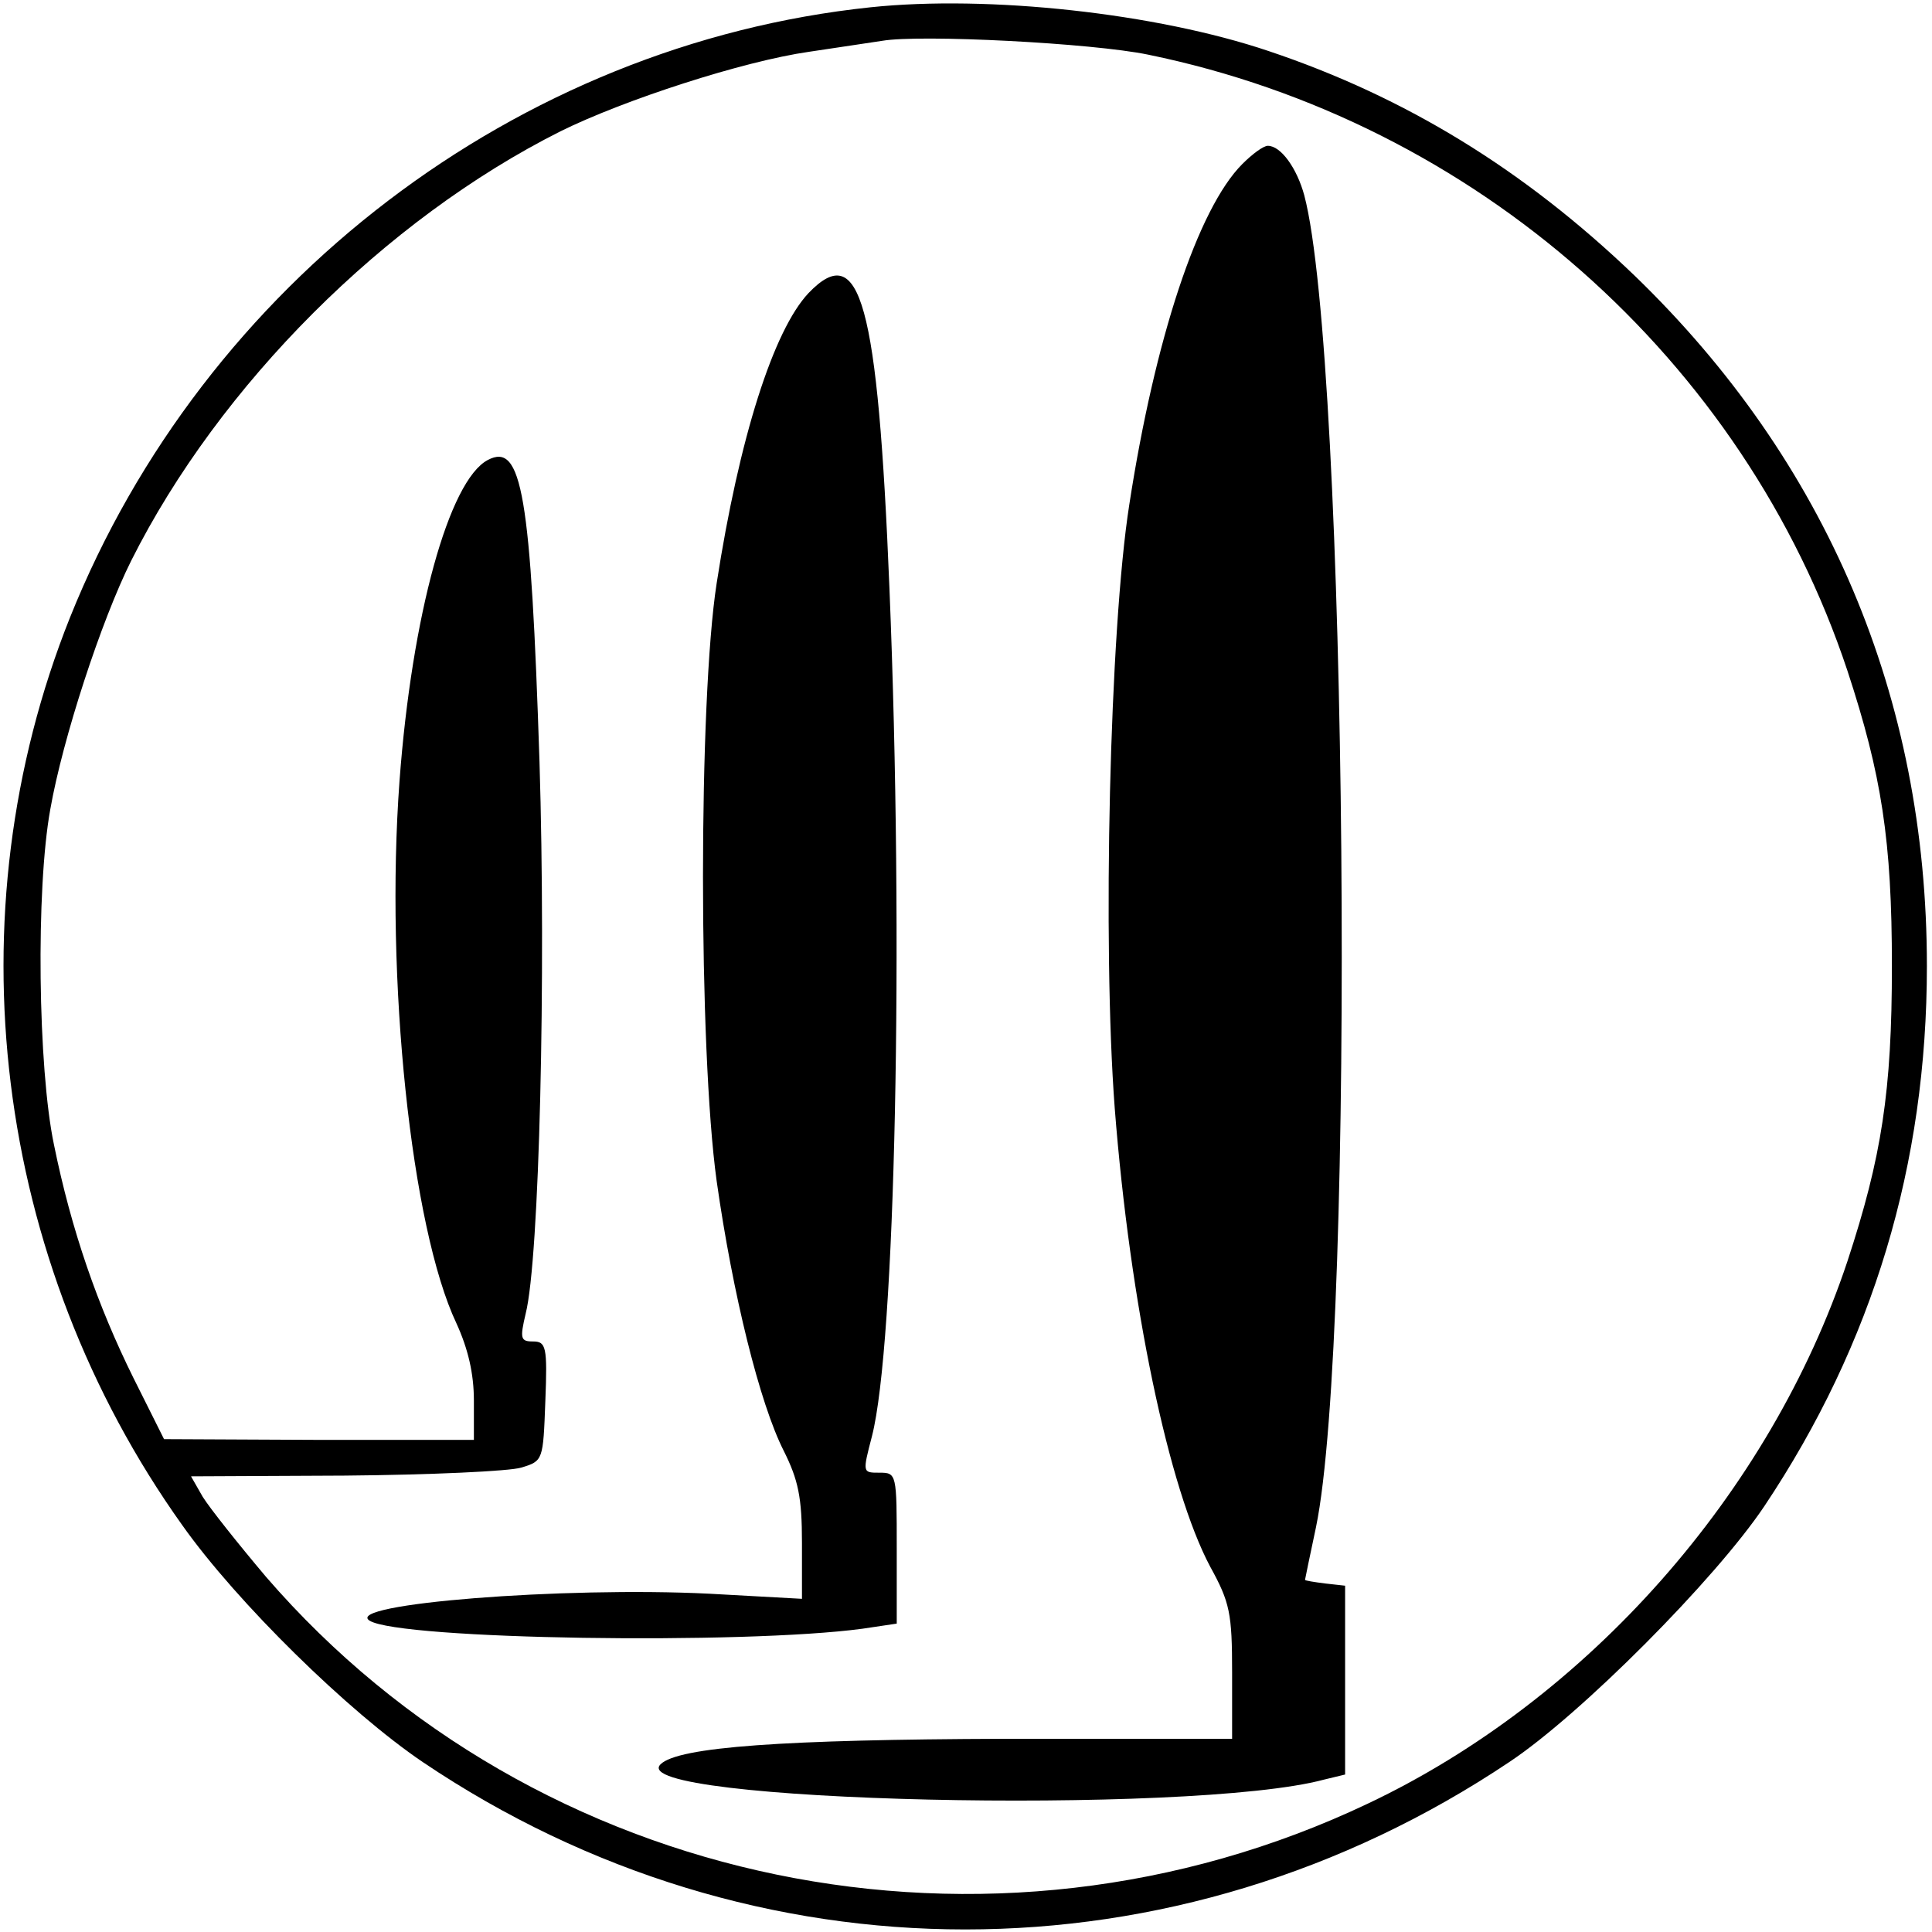
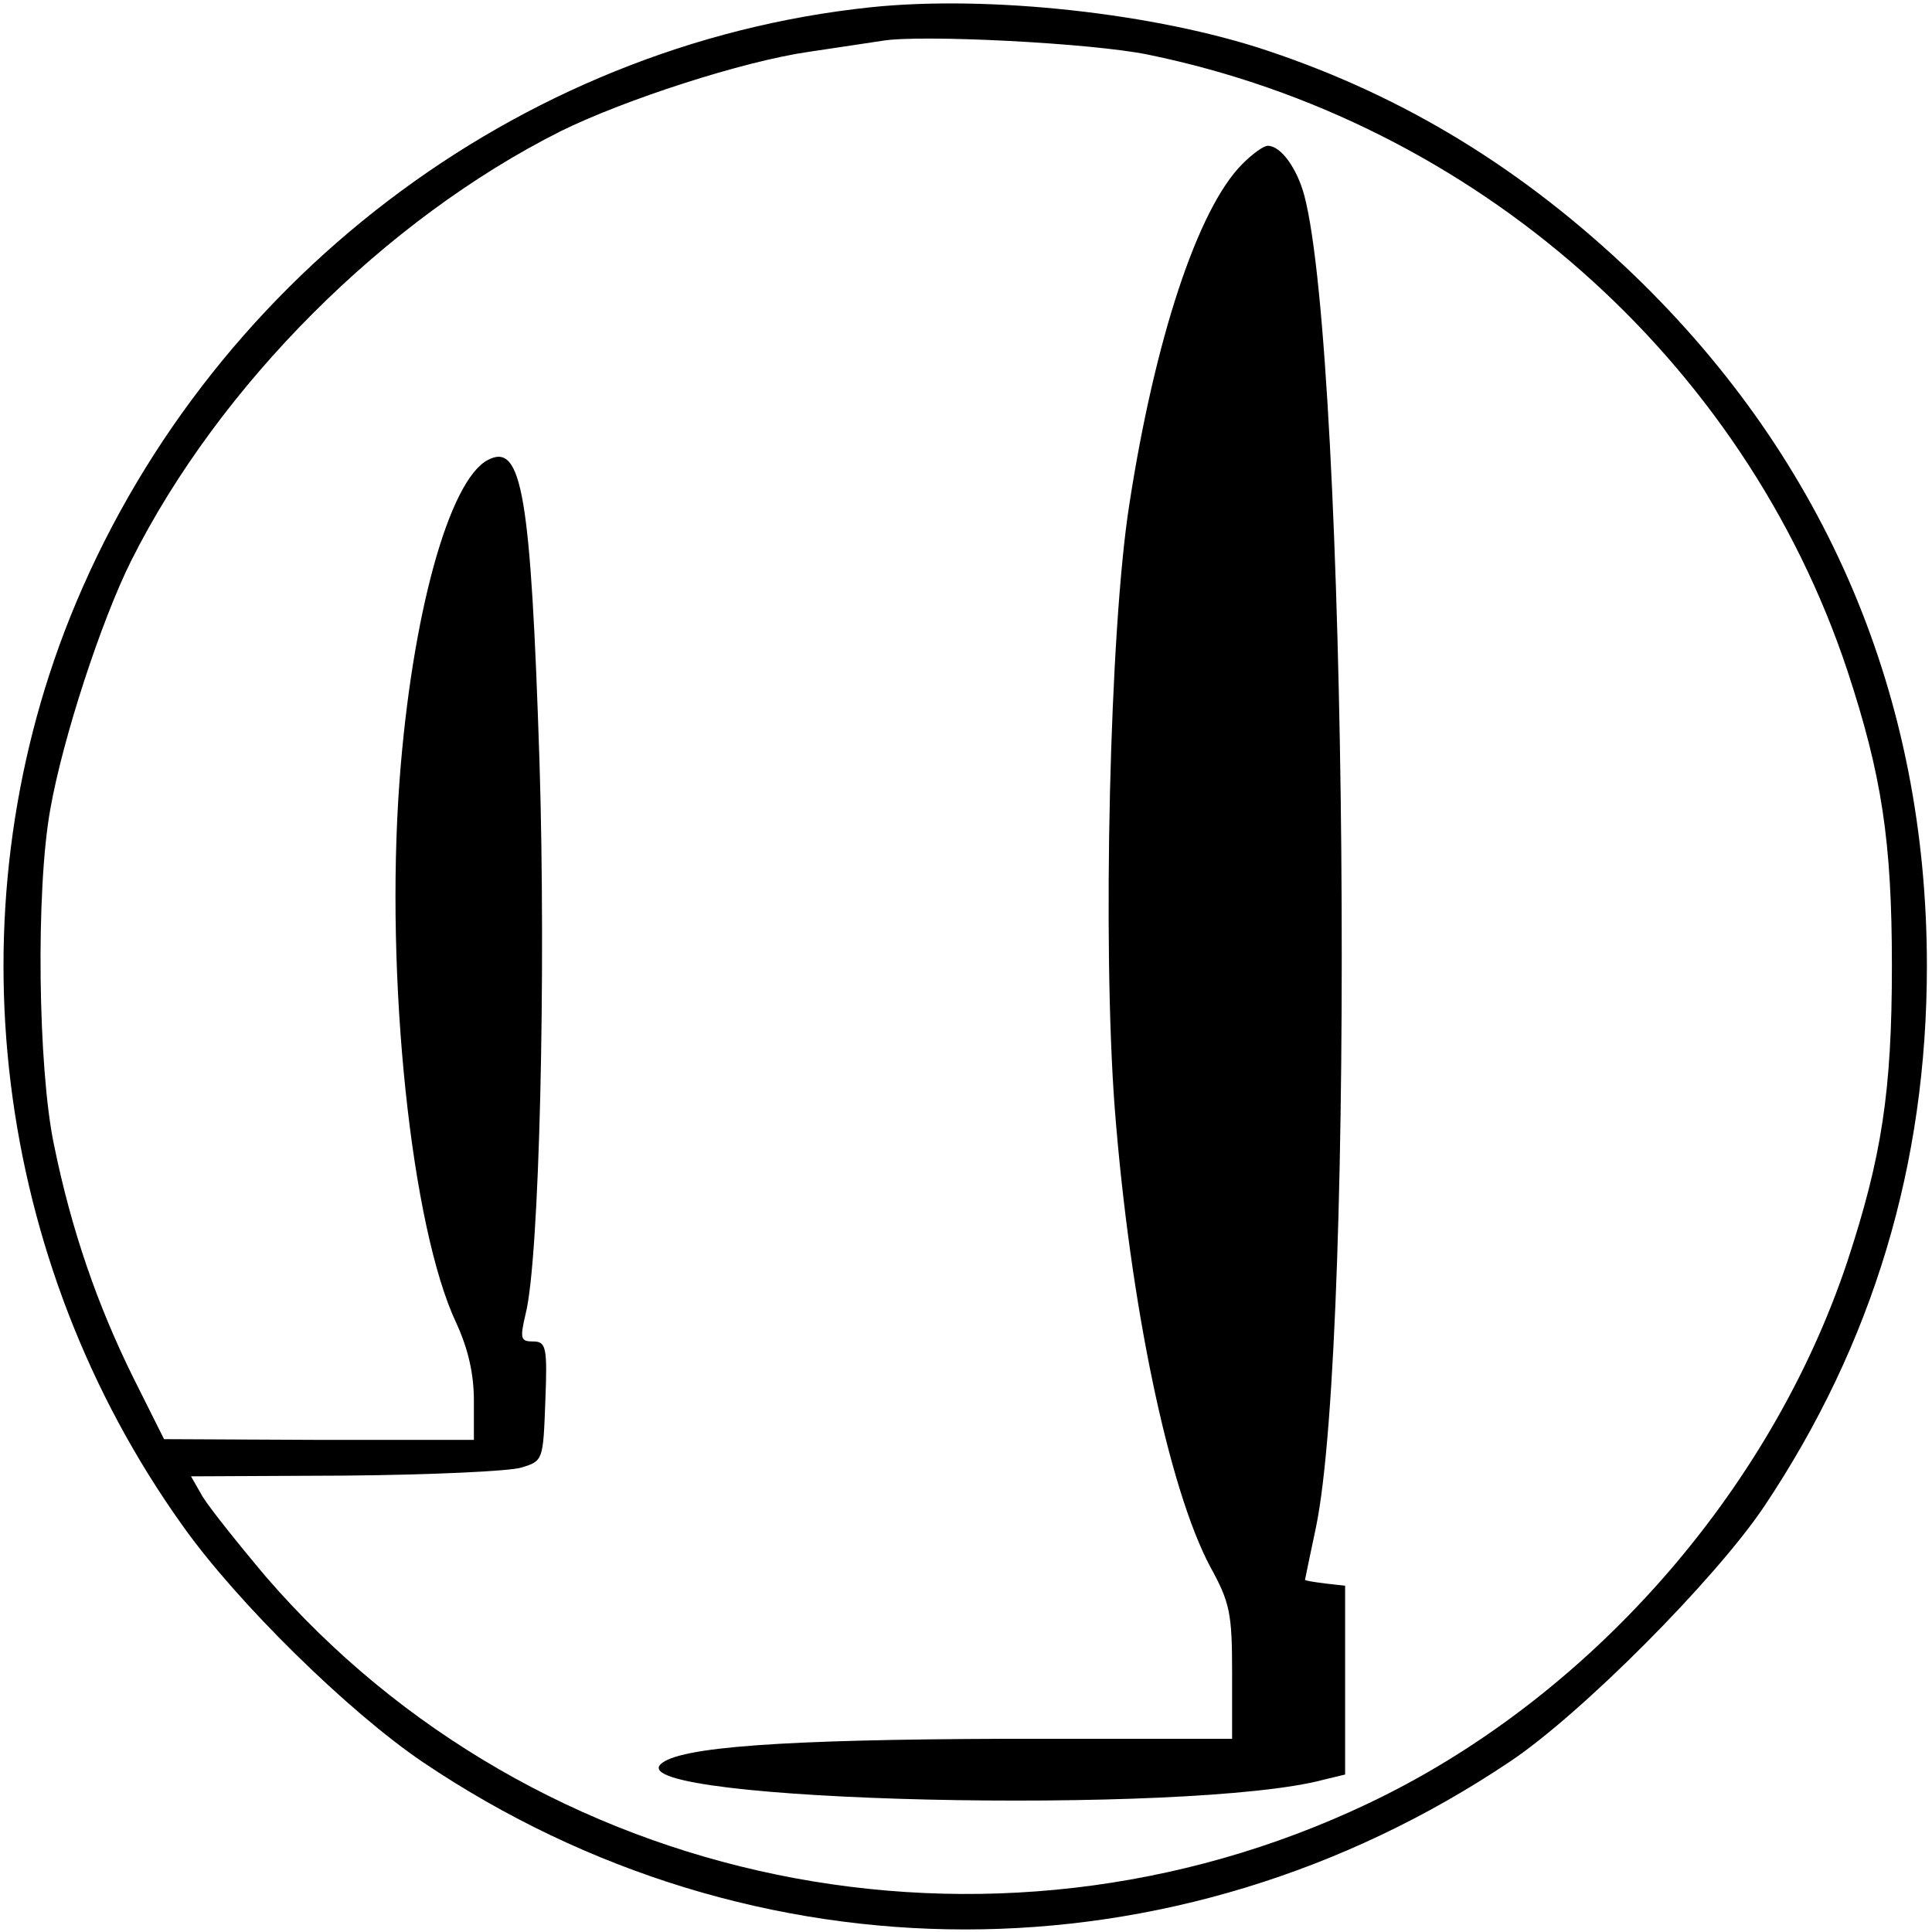
<svg xmlns="http://www.w3.org/2000/svg" version="1.0" width="265pt" height="265pt" viewBox="0 0 265 265" preserveAspectRatio="xMidYMid meet">
  <g transform="translate(0,265) scale(0.1,-0.1)" fill="#000000" stroke="none">
    <path d="M1194 2640 c-485 -51 -914 -378 -1098 -837 -163 -408 -105 -882 154 -1245 75 -106 228 -256 330 -325 454 -306 1033 -306 1490 0 98 65 283 251 350 351 149 223 223 469 223 741 0 368 -137 692 -401 947 -151 145 -314 245 -502 308 -154 52 -384 77 -546 60z m381 -65 c448 -92 817 -418 959 -845 47 -143 61 -233 61 -405 0 -172 -14 -262 -61 -405 -106 -318 -356 -601 -658 -744 -518 -246 -1141 -117 -1511 311 -38 45 -77 94 -87 110 l-16 28 211 1 c117 1 226 6 242 11 30 9 30 10 33 91 3 75 1 82 -17 82 -17 0 -18 4 -10 38 19 75 28 465 19 757 -12 367 -24 439 -71 414 -53 -28 -104 -212 -121 -440 -20 -271 16 -613 78 -744 16 -35 24 -69 24 -106 l0 -54 -212 0 -213 1 -42 84 c-49 99 -85 202 -109 320 -22 105 -25 350 -5 460 17 97 70 259 111 341 121 241 348 468 589 589 87 43 250 96 341 109 41 6 86 13 100 15 52 9 288 -3 365 -19z" />
    <path d="M1704 2425 c-61 -61 -120 -240 -155 -467 -27 -172 -37 -603 -20 -828 21 -269 74 -522 131 -629 27 -49 30 -64 30 -145 l0 -91 -312 0 c-302 -1 -448 -11 -472 -35 -52 -52 728 -70 910 -21 l29 7 0 130 0 129 -27 3 c-16 2 -28 4 -28 5 0 1 7 34 15 72 55 265 43 1604 -16 1827 -10 37 -32 68 -50 68 -6 0 -21 -11 -35 -25z" />
-     <path d="M1109 2248 c-48 -51 -95 -198 -126 -398 -25 -161 -25 -639 0 -820 22 -155 59 -305 92 -370 20 -40 25 -64 25 -126 l0 -77 -127 7 c-200 10 -503 -14 -466 -37 42 -26 513 -33 676 -11 l47 7 0 103 c0 103 0 104 -24 104 -23 0 -23 0 -10 50 32 125 44 674 24 1163 -16 393 -40 479 -111 405z" />
  </g>
</svg>